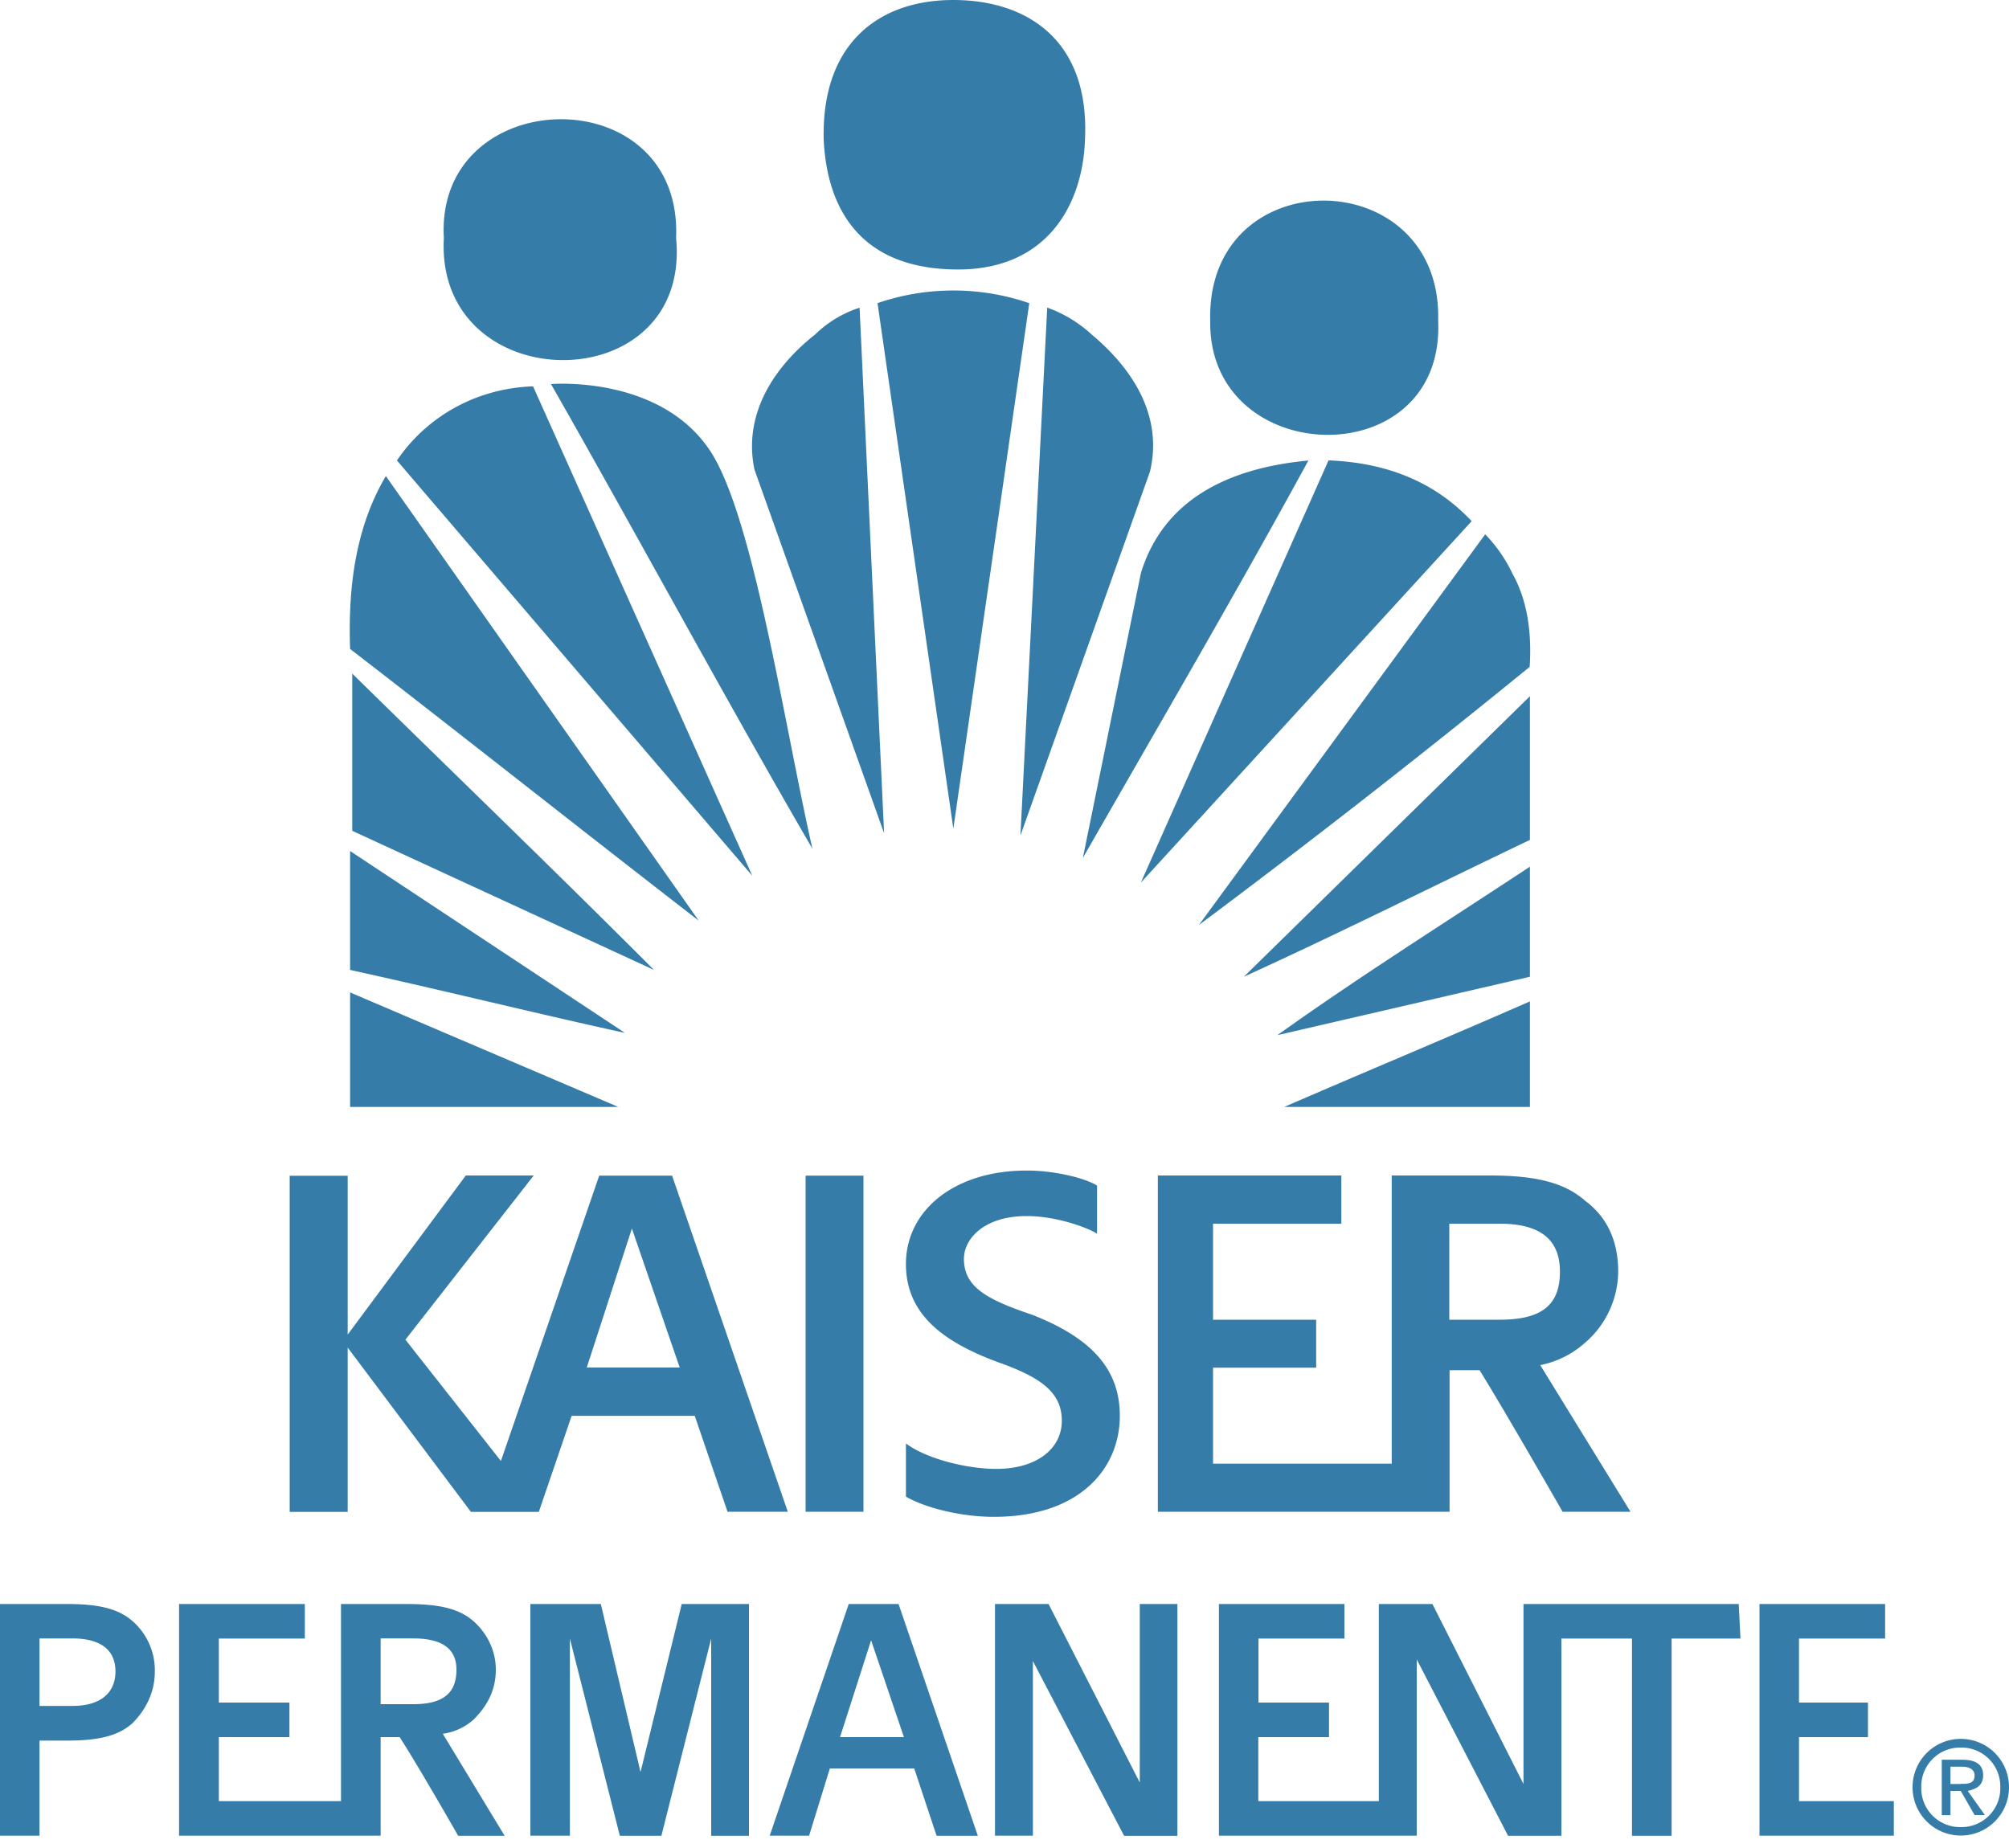
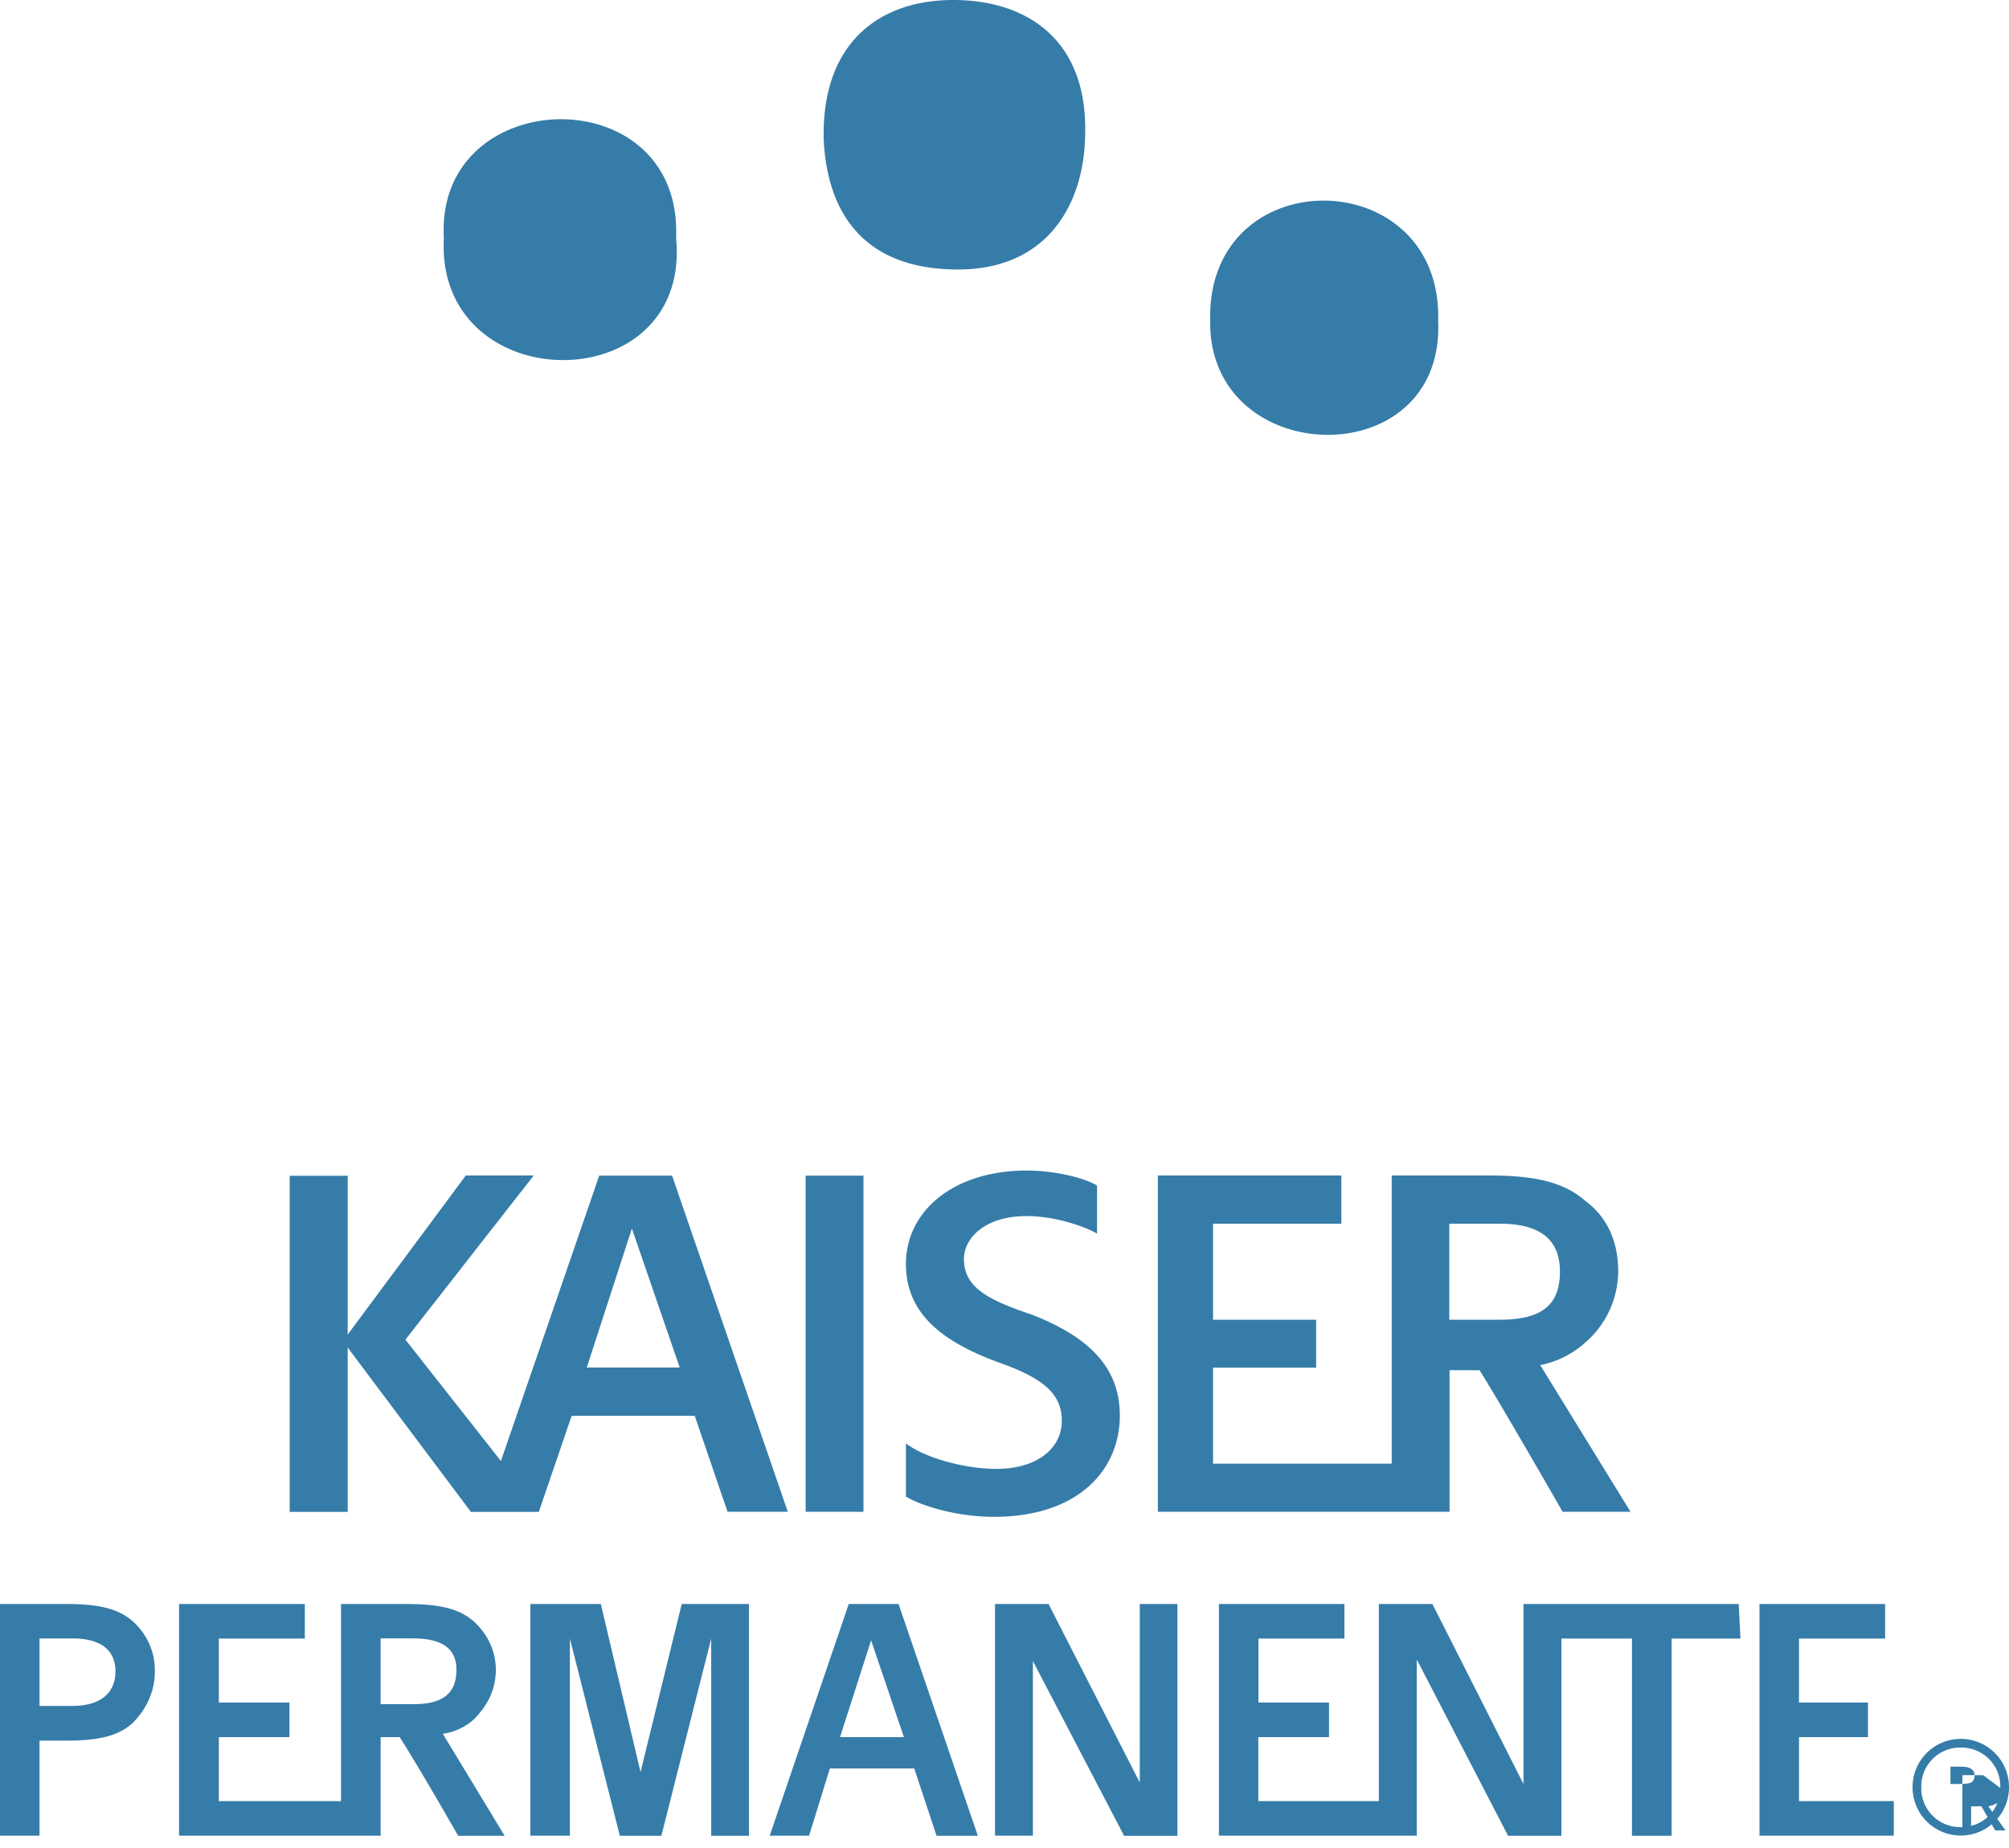
<svg xmlns="http://www.w3.org/2000/svg" width="150" height="138" fill="none">
-   <path d="M81.52 24.99a9.73 9.73 0 00-3.33-2.02l-2 39.42 9.67-27.17c1-4.2-1.34-7.72-4.34-10.23zm-16-2.35l5.66 39.24 5.67-39.24a17.44 17.44 0 00-11.34 0zM60.83 25c-3.17 2.52-5.34 6.03-4.5 10.06l9.68 27.16-1.83-39.24A8.4 8.4 0 0060.84 25zm-19.69 3.68c6.5 11.4 13.19 23.82 19.52 34.7-2.17-9.55-4.5-25.48-7.85-30.02-3.84-5.35-11.67-4.68-11.67-4.68zm-11.5 5.71L56.17 65.4 39.8 28.85c-4.34.15-8 2.34-10.16 5.53zm55.55 8.38l-4.34 21.3c5.66-9.9 11.35-19.62 16.84-29.68-5.34.5-10.67 2.5-12.5 8.38zm14-8.38L85.18 65.91l24.7-26.99c-2.83-3.03-6.5-4.38-10.68-4.54zM26.14 48.46c8.68 6.7 17.35 13.58 26.03 20.29l-23.36-33.2c-2.18 3.69-2.84 8.05-2.67 12.9zm86.75-5.7a10.83 10.83 0 00-2-2.86L89.51 69.08a742.65 742.65 0 0024.7-19.28c.17-2.52-.16-5.02-1.33-7.04zM26.3 62.04l22.53 10.39C41.3 64.89 33.8 57.67 26.3 50.3v11.74zm87.93.68V51.99L92.87 72.94c7.34-3.35 14.02-6.71 21.36-10.22zm-88.09 9.71c6.84 1.5 14.35 3.36 20.52 4.7L26.14 63.55v8.88zm88.09.5v-8.21c-6.35 4.19-13 8.38-18.85 12.58l18.85-4.36zm-88.09 9.73h20.02l-20.02-8.55v8.55zm88.09 0v-7.88c-6.5 2.85-12.17 5.2-18.34 7.88h18.34z" fill="#367CA8" />
  <path d="M107.38 23.97c.33-11.9-17.35-12.07-17.02 0-.16 11.08 17.52 11.59 17.02 0zm-56.9-6.2c.5-12.07-18-11.57-17.34 0-.67 12.07 18.51 12.25 17.34 0zm20.7 2.35c7 .17 9.68-4.86 9.83-9.73C81.36 3.01 76.7 0 71.18 0s-9.84 3.19-9.68 10.4c.18 4.02 1.83 9.56 9.68 9.72zM64.47 87.79h-4.32v25.1h4.32v-25.1zM51.87 105.72l2.45 7.17h4.5l-8.64-25.1h-5.44L37.4 109.1l-7.13-9.06 9.58-12.26h-5.07l-8.82 11.88V87.8h-4.33v25.1h4.33v-12.27l9.2 12.27h5.07l2.45-7.17h9.18zm-4.69-13.98l3.57 10.38h-6.94l3.37-10.38zM108.21 102.32h2.26c1.88 3.02 6.2 10.57 6.2 10.57h5.07L115 101.94a7.06 7.06 0 003.38-1.7 7.06 7.06 0 002.44-5.28c0-2.46-.95-4.16-2.45-5.28-1.5-1.32-3.56-1.9-7.13-1.9h-7.33v21.52H90.57v-7.17h7.7v-3.58h-7.7v-7.17h9.58v-3.6h-13.7v25.11h21.78v-10.57h-.02zm0-10.94h3.76c3.19 0 4.5 1.31 4.5 3.58 0 2.46-1.31 3.59-4.5 3.59h-3.76v-7.17zM74.59 101.75c3.19 1.13 4.69 2.27 4.69 4.35 0 2.08-1.88 3.59-4.88 3.59-2.26 0-5.26-.77-6.76-1.9v3.97c1.31.77 3.95 1.51 6.57 1.51 6.38 0 9.4-3.58 9.4-7.55 0-3.59-2.26-5.86-6.57-7.55-3.38-1.13-5.07-2.08-5.07-4.16 0-1.5 1.5-3.2 4.69-3.2 2.07 0 4.32.76 5.25 1.31v-3.59c-.93-.57-3.18-1.12-5.25-1.12-5.45 0-9.02 3.01-9.02 6.98 0 3.78 2.83 5.85 6.95 7.36zM47.82 132.31l-2.96-12.53H39.6v17.3h2.95v-14.72l3.73 14.73h3.1l3.72-14.73v14.73h2.82v-17.31H50.9l-3.07 12.53zM63.37 119.78l-5.9 17.3h2.94l1.55-5.02h6.3l1.67 5.03h3.08l-5.92-17.31h-3.72zm-.65 9.94l2.32-7.23 2.45 7.23h-4.77zM85.09 133.09l-6.8-13.31h-4v17.3h2.83v-13.04l6.81 13.05h3.98v-17.31H85.1v13.3zM134.32 129.72h5.15v-2.58h-5.15v-4.78h6.43v-2.58h-9.38v17.3h10.03v-2.58h-7.08v-4.78zM113.75 119.78v13.44l-6.8-13.44h-4v14.72h-9v-4.78h5.28v-2.58h-5.27v-4.78h6.42v-2.58h-9.37v17.3h14.77v-13.16l6.82 13.17h3.98v-14.73h5.27v14.73h2.96v-14.73h5.14l-.13-2.58h-16.06zM35.35 128.42c.9-.9 1.67-2.06 1.67-3.74 0-1.56-.78-2.84-1.67-3.62-1.03-.9-2.45-1.28-5-1.28h-4.89v14.72h-9.12v-4.78h5.27v-2.58h-5.27v-4.78h6.42v-2.58h-9.39v17.3h15.05v-7.36h1.42c1.42 2.2 4.37 7.37 4.37 7.37h3.47l-4.62-7.62a4.33 4.33 0 002.29-1.05zm-6.93-1.15v-4.92h2.44c2.32 0 3.22.9 3.22 2.33 0 1.68-.9 2.58-3.22 2.58h-2.44zM9.9 121.06c-1.03-.9-2.45-1.28-4.88-1.28H0v17.3h2.95v-7.1H5c2.45 0 3.86-.38 4.88-1.29.9-.9 1.68-2.19 1.68-3.87a4.88 4.88 0 00-1.66-3.76zm-4.5 6.33H2.95v-5.04H5.4c2.32 0 3.22 1.03 3.22 2.46 0 1.55-1.04 2.58-3.22 2.58zM146.4 129.85a3.6 3.6 0 00-3.6 3.62 3.6 3.6 0 107.2 0 3.6 3.6 0 00-3.6-3.62zm.1 6.59h-.1a2.9 2.9 0 01-2.95-2.97 2.9 2.9 0 012.95-2.97 2.9 2.9 0 012.95 2.97 2.9 2.9 0 01-2.85 2.97z" fill="#367CA8" />
-   <path d="M148.07 132.56c0-.77-.52-1.15-1.54-1.15h-1.55v4.14h.65v-1.81h.77l1.03 1.8h.77l-1.28-1.8c.65-.15 1.15-.4 1.15-1.18zm-1.67.66h-.77v-1.29h.9c.38 0 .9.13.9.65 0 .63-.5.63-1.03.63z" fill="#367CA8" />
+   <path d="M148.07 132.56h-1.55v4.14h.65v-1.81h.77l1.03 1.8h.77l-1.28-1.8c.65-.15 1.15-.4 1.15-1.18zm-1.67.66h-.77v-1.29h.9c.38 0 .9.13.9.65 0 .63-.5.63-1.03.63z" fill="#367CA8" />
</svg>